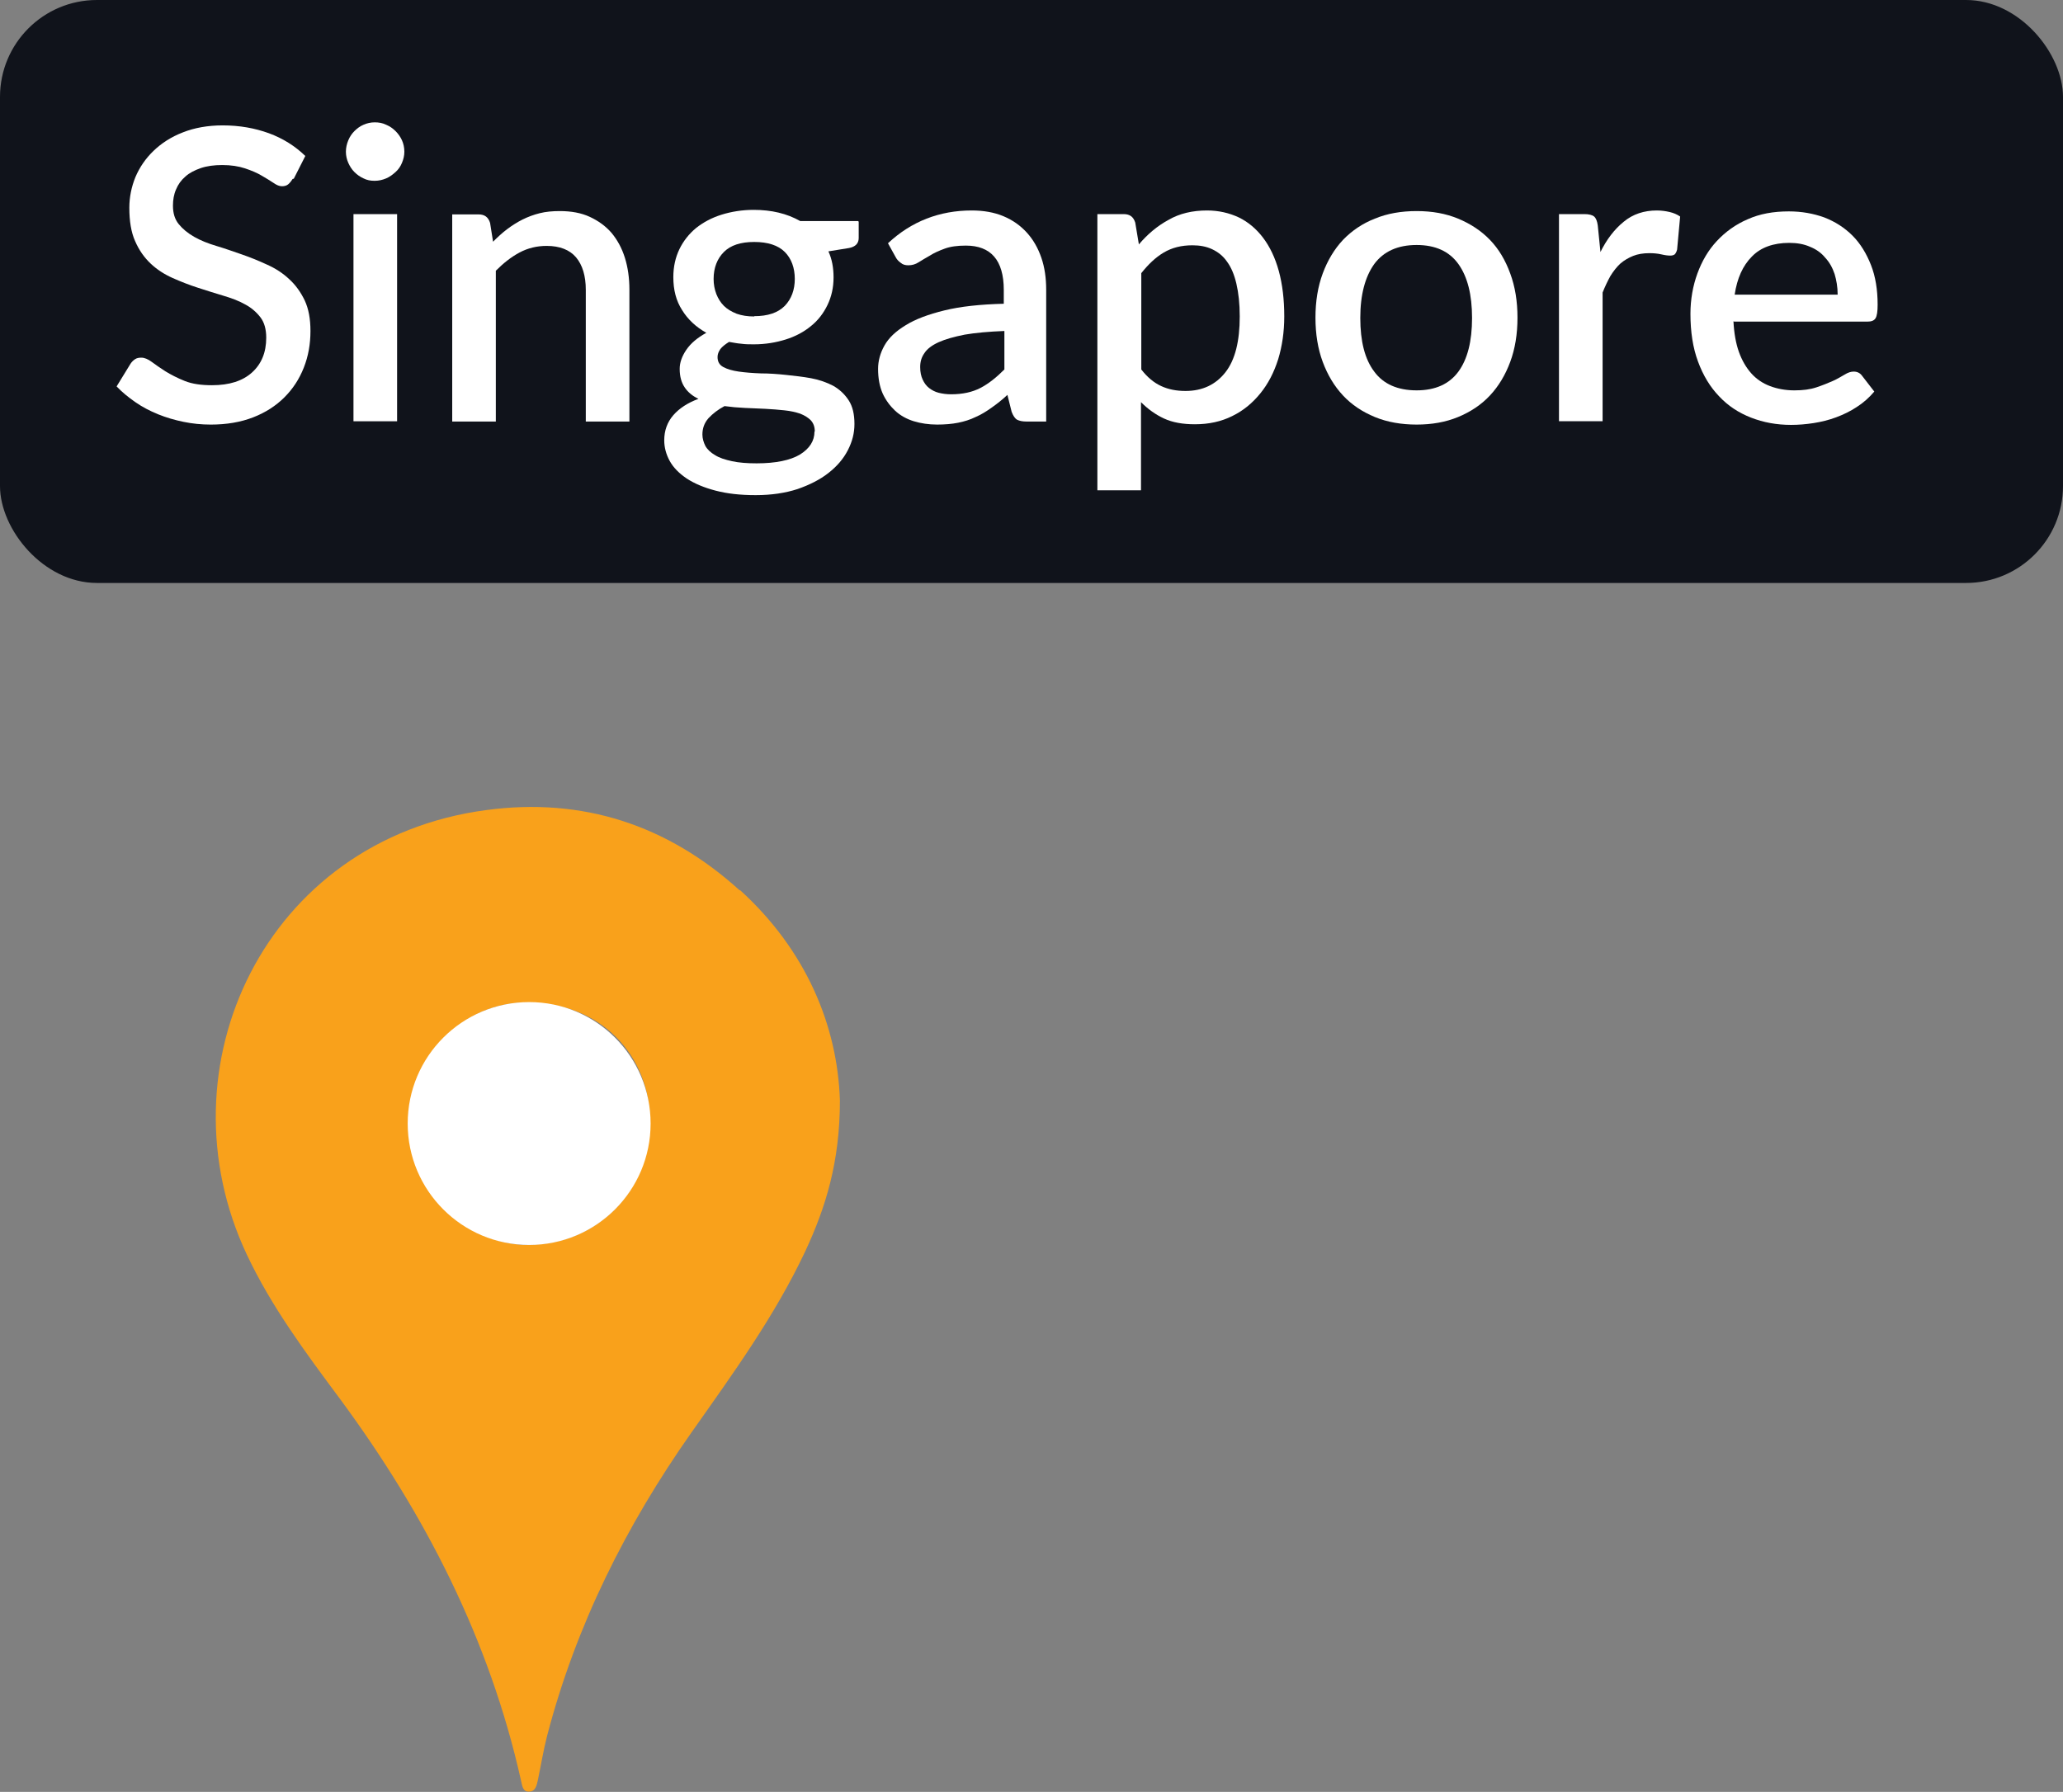
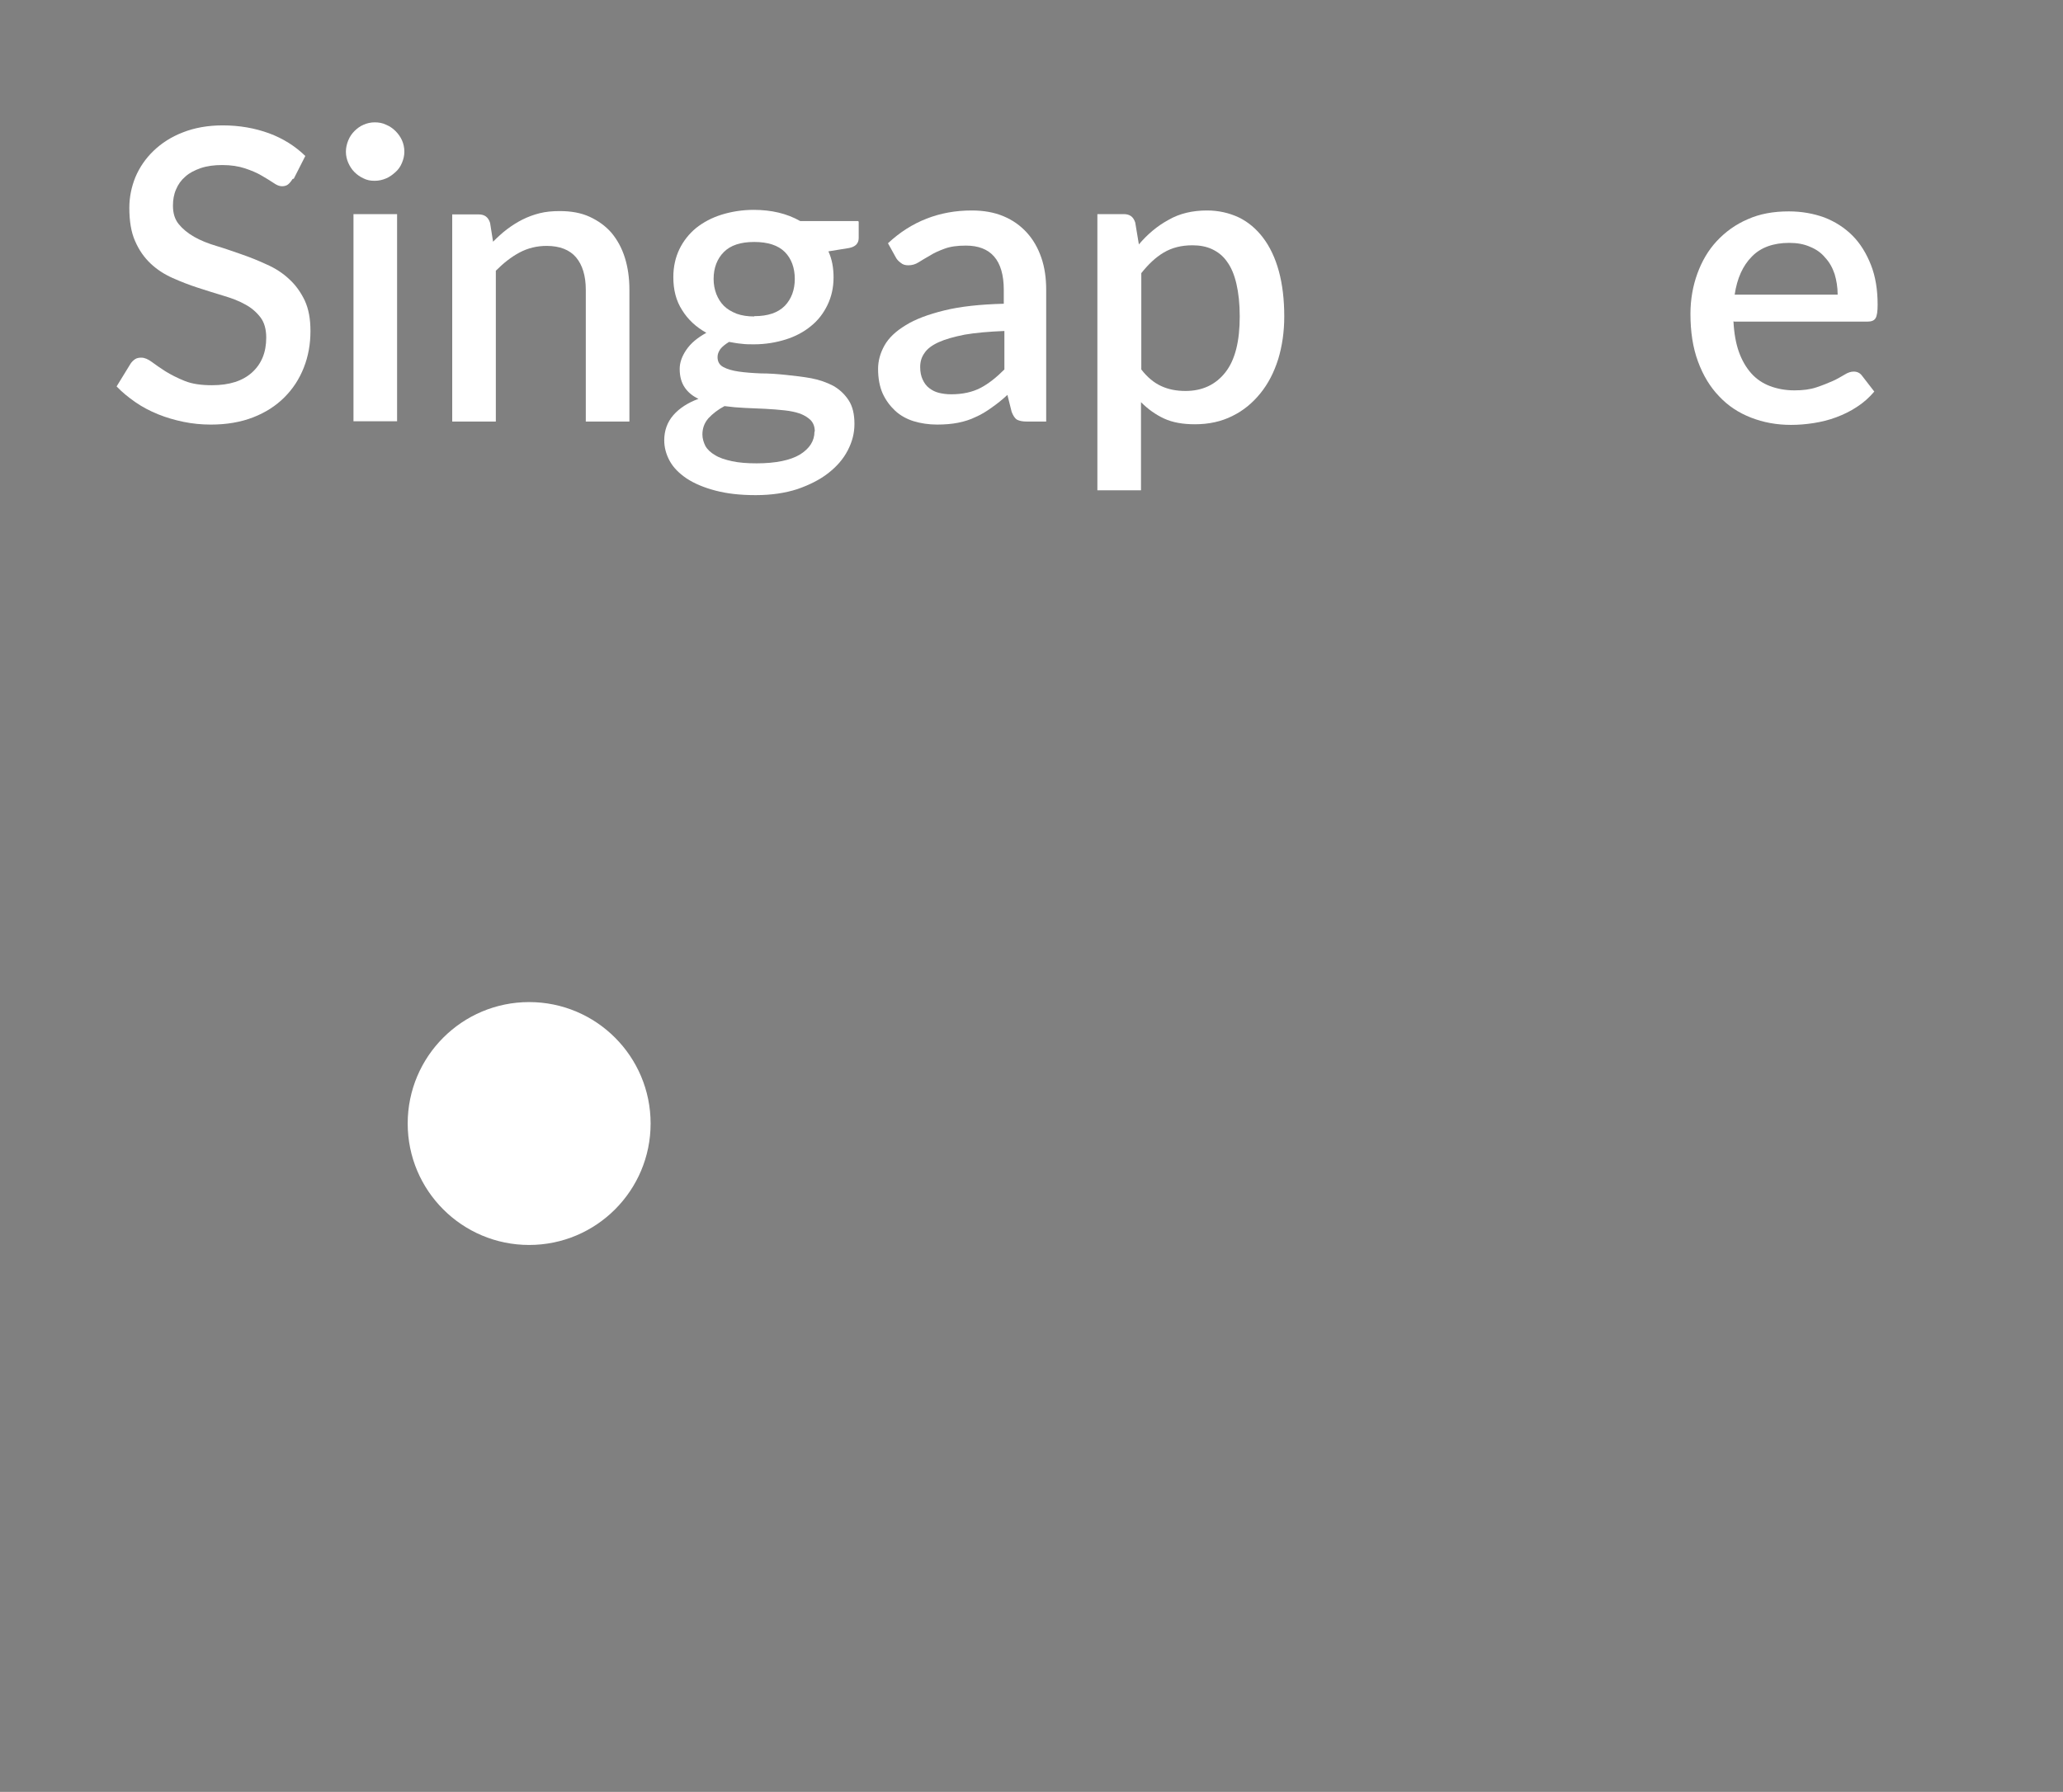
<svg xmlns="http://www.w3.org/2000/svg" id="Layer_2" data-name="Layer 2" viewBox="0 0 68.11 59.17" width="68.11" height="59.17" x="0" y="0">
  <rect x="0" y="0" width="68.11" height="59.17" fill="#808080" stroke="none" />
  <defs>
    <style>
      .cls-1 {
        fill: #fff;
      }

      .cls-2 {
        fill: #10131b;
      }

      .cls-3 {
        fill: #f9a11b;
        fill-rule: evenodd;
      }
    </style>
  </defs>
  <g id="Layer_1-2" data-name="Layer 1">
    <g>
      <g>
-         <path class="cls-3" d="M24.42,29.4c-2.38-2.16-5.19-3.08-8.37-2.65-7.3.97-10.82,8.49-7.9,14.68.81,1.72,1.95,3.25,3.08,4.77,2.81,3.81,4.93,7.94,5.97,12.59.04.16.05.39.28.37.21-.01.24-.22.28-.39.1-.48.18-.97.3-1.44.95-3.65,2.61-6.96,4.77-10.03,1.36-1.93,2.75-3.84,3.76-5.99.67-1.44,1.14-2.94,1.14-4.97-.08-2.49-1.13-4.98-3.3-6.95h0ZM17.44,41.11c-2.1,0-3.92-1.9-3.88-4.09.06-2.6,2.21-4.03,3.96-3.9,2.26,0,3.95,1.69,3.94,3.94,0,2.28-1.77,4.05-4.02,4.04h0Z" />
        <circle class="cls-1" cx="17.47" cy="37.1" r="4.01" />
      </g>
      <g>
-         <rect class="cls-2" x="0" y="0" width="68.11" height="19.25" rx="3.2" ry="3.2" />
        <g>
          <path class="cls-1" d="M9.66,5.91c-.05.08-.1.14-.15.18s-.12.06-.2.06c-.09,0-.18-.04-.28-.11-.1-.07-.24-.15-.39-.24s-.34-.17-.55-.24c-.21-.07-.46-.11-.75-.11-.27,0-.5.03-.71.1-.2.07-.38.16-.51.28-.14.12-.24.26-.31.43-.07.16-.1.34-.1.53,0,.25.06.45.19.61.13.16.3.3.51.42.21.12.46.22.73.3s.55.18.84.28.56.21.84.34c.27.12.52.28.73.48.21.19.38.43.51.7.13.28.19.61.19,1.01,0,.43-.07.83-.22,1.21-.15.38-.36.7-.64.98-.28.28-.62.5-1.03.66-.41.16-.88.24-1.4.24-.31,0-.61-.03-.9-.09-.29-.06-.57-.14-.84-.25s-.52-.24-.75-.4c-.23-.16-.44-.33-.62-.52l.46-.75c.04-.06.09-.11.15-.15.06-.04.13-.05.21-.05.1,0,.22.05.34.14s.28.2.45.31c.18.11.39.22.64.32s.55.14.9.14c.57,0,1.01-.14,1.32-.42.31-.28.47-.66.47-1.15,0-.27-.06-.5-.19-.67-.13-.17-.3-.32-.51-.43-.21-.12-.46-.21-.73-.29-.27-.08-.55-.17-.83-.26s-.56-.2-.83-.32-.52-.28-.73-.48c-.21-.2-.38-.44-.51-.74-.13-.29-.19-.66-.19-1.1,0-.35.07-.69.2-1.01.14-.33.34-.62.6-.87.26-.25.58-.46.97-.61.38-.15.82-.23,1.31-.23.56,0,1.06.09,1.53.26.46.17.86.42,1.2.75l-.38.75Z" />
          <path class="cls-1" d="M13.35,5.01c0,.13-.03.25-.08.37s-.12.22-.21.3-.19.16-.31.21c-.12.05-.24.08-.38.08s-.25-.02-.37-.08c-.11-.05-.21-.12-.3-.21s-.15-.19-.2-.3-.08-.24-.08-.37.03-.26.08-.38.12-.22.2-.3.18-.16.3-.21c.11-.05.24-.08.37-.08s.26.02.38.08c.12.05.22.12.31.21s.16.19.21.3.08.24.08.38ZM13.11,7.07v6.84h-1.44v-6.84h1.44Z" />
          <path class="cls-1" d="M16.28,7.98c.15-.15.3-.29.46-.41s.33-.23.51-.32c.18-.09.37-.16.57-.21.2-.05.42-.07.66-.07.38,0,.71.06.99.19.28.13.52.3.72.53.19.23.34.5.44.82.1.32.15.67.15,1.06v4.35h-1.44v-4.35c0-.46-.11-.82-.32-1.07-.21-.25-.54-.38-.97-.38-.32,0-.62.07-.9.22-.28.15-.53.35-.78.6v4.98h-1.44v-6.84h.87c.2,0,.32.09.38.28l.1.63Z" />
          <path class="cls-1" d="M28.35,7.32v.54c0,.18-.11.29-.32.33l-.68.11c.12.26.17.55.17.86,0,.34-.07.64-.2.91-.13.27-.31.51-.55.7-.23.19-.51.34-.83.44-.32.1-.67.16-1.05.16-.14,0-.28,0-.42-.02-.14-.01-.27-.04-.4-.06-.13.08-.23.16-.29.24-.06.09-.09.17-.09.26,0,.15.06.26.19.33.13.07.3.12.51.15.21.03.46.05.73.06.27,0,.55.02.83.05s.56.06.83.11c.27.05.52.14.73.25.21.12.38.28.51.48.13.2.19.46.19.78,0,.3-.07.58-.22.87s-.36.53-.64.75c-.28.22-.62.39-1.02.53-.4.13-.86.2-1.38.2s-.95-.05-1.33-.15c-.38-.1-.69-.23-.95-.4-.25-.17-.44-.36-.56-.58-.12-.22-.18-.45-.18-.68,0-.32.1-.6.3-.83.2-.23.48-.41.83-.54-.19-.09-.34-.21-.45-.37-.11-.16-.17-.36-.17-.62,0-.2.07-.41.22-.63.15-.22.37-.4.66-.56-.34-.19-.61-.44-.8-.75-.2-.31-.29-.67-.29-1.09,0-.34.07-.65.2-.92.13-.27.32-.51.55-.7.24-.19.52-.34.84-.44.32-.1.68-.16,1.06-.16.59,0,1.1.12,1.54.37h1.91ZM26.9,14.25c0-.15-.04-.27-.13-.37-.09-.09-.2-.16-.35-.22-.15-.05-.32-.09-.52-.11-.2-.02-.41-.04-.63-.05s-.45-.02-.68-.03c-.23-.01-.45-.03-.67-.06-.21.11-.39.25-.53.4-.14.16-.2.34-.2.54,0,.13.04.26.1.38.07.12.18.22.32.3.14.09.33.15.56.2.23.05.5.07.81.07.63,0,1.11-.1,1.43-.29.32-.2.48-.45.48-.76ZM24.9,10.44c.45,0,.78-.11,1.01-.34.22-.23.33-.53.33-.89s-.11-.67-.33-.89-.56-.33-1.01-.33-.78.11-1,.33-.34.52-.34.89c0,.18.03.34.09.5.06.15.14.28.25.39.11.11.25.19.42.26.17.06.36.09.58.09Z" />
          <path class="cls-1" d="M29.32,8.03c.77-.72,1.7-1.08,2.76-1.08.39,0,.74.06,1.05.19.31.13.56.31.77.54.21.23.37.51.48.83.11.32.16.67.16,1.06v4.35h-.64c-.14,0-.24-.02-.32-.06-.07-.04-.13-.13-.18-.26l-.14-.56c-.17.16-.35.3-.52.42-.17.12-.34.23-.53.31-.18.09-.38.15-.58.19s-.44.06-.69.06c-.28,0-.54-.04-.77-.11s-.45-.19-.62-.35-.31-.35-.41-.57c-.1-.23-.15-.5-.15-.81,0-.26.07-.52.21-.77s.37-.47.7-.67c.32-.2.75-.36,1.28-.49.53-.13,1.18-.2,1.96-.22v-.46c0-.49-.11-.86-.32-1.1-.21-.24-.52-.36-.93-.36-.28,0-.51.03-.7.1-.19.07-.35.14-.49.23-.14.08-.26.15-.37.22-.11.07-.22.1-.34.1-.1,0-.18-.02-.25-.08-.07-.05-.13-.11-.17-.19l-.26-.47ZM33.15,10.93c-.51.02-.95.06-1.3.12-.35.07-.64.15-.86.25-.22.1-.38.22-.47.36-.1.14-.14.29-.14.46s.03.3.08.41c.05.11.12.21.21.28s.2.13.32.16c.12.03.26.05.41.05.38,0,.7-.07.97-.21.27-.14.53-.35.79-.61v-1.27Z" />
          <path class="cls-1" d="M37.6,8.07c.29-.34.61-.61.98-.81.36-.21.79-.31,1.27-.31.38,0,.73.08,1.05.23.31.15.58.38.8.67.22.29.4.66.52,1.1.12.44.18.94.18,1.5,0,.51-.07.98-.2,1.41-.14.44-.33.81-.59,1.13s-.56.57-.93.75c-.36.18-.77.27-1.23.27-.4,0-.74-.06-1.02-.19-.28-.13-.53-.31-.76-.54v2.91h-1.44V7.07h.87c.2,0,.32.09.38.28l.12.72ZM37.68,12.2c.2.26.42.44.66.55s.5.16.8.16c.56,0,1-.21,1.32-.62.32-.41.47-1.03.47-1.84,0-.42-.04-.78-.11-1.08-.07-.3-.17-.54-.31-.73-.13-.19-.3-.32-.49-.41-.19-.09-.41-.13-.65-.13-.37,0-.68.08-.95.24s-.51.39-.74.68v3.17Z" />
-           <path class="cls-1" d="M46.77,6.97c.51,0,.96.08,1.37.25s.76.4,1.05.7c.29.3.51.67.67,1.11.16.43.24.92.24,1.46s-.08,1.03-.24,1.46-.38.8-.67,1.11c-.29.31-.64.54-1.05.71s-.87.25-1.37.25-.97-.08-1.38-.25c-.41-.17-.76-.4-1.05-.71s-.51-.68-.67-1.11-.24-.92-.24-1.46.08-1.03.24-1.46.38-.8.67-1.11c.29-.3.64-.54,1.05-.7.41-.17.87-.25,1.38-.25ZM46.77,12.89c.62,0,1.08-.21,1.38-.62.3-.41.45-1,.45-1.77s-.15-1.36-.45-1.78c-.3-.42-.76-.63-1.38-.63s-1.09.21-1.4.63c-.3.42-.46,1.01-.46,1.78s.15,1.36.46,1.77c.3.41.77.62,1.4.62Z" />
-           <path class="cls-1" d="M52.83,8.34c.21-.43.47-.77.78-1.02.3-.25.67-.37,1.09-.37.15,0,.29.02.42.05.13.03.25.08.35.15l-.1,1.09c-.02.08-.05.13-.08.16-.04.03-.09.04-.15.04-.07,0-.16-.01-.29-.04s-.26-.04-.4-.04c-.2,0-.38.03-.53.09-.15.06-.29.14-.42.25-.12.11-.23.25-.33.41-.09.16-.18.35-.26.55v4.25h-1.44v-6.84h.84c.15,0,.26.03.32.08s.1.15.12.29l.09.89Z" />
          <path class="cls-1" d="M57.23,10.61c.02.39.08.73.18,1.01.1.28.24.52.41.71.17.19.38.33.62.42s.51.14.8.14.52-.03.73-.1c.21-.07.38-.14.54-.21s.28-.15.39-.21c.11-.07.21-.1.3-.1.12,0,.21.05.27.13l.41.53c-.17.2-.36.37-.58.51-.21.14-.44.25-.68.34-.24.09-.49.15-.74.19-.26.04-.5.06-.75.06-.47,0-.91-.08-1.32-.24-.41-.16-.76-.39-1.05-.7-.3-.31-.53-.69-.7-1.15-.17-.46-.25-.98-.25-1.58,0-.47.08-.92.23-1.33s.36-.77.64-1.07c.28-.3.62-.55,1.02-.72.4-.18.85-.26,1.36-.26.42,0,.81.07,1.17.2.36.14.67.34.93.6s.46.59.61.97c.15.38.22.82.22,1.31,0,.22-.02.37-.07.45-.05.08-.14.11-.27.11h-4.39ZM60.67,9.72c0-.24-.04-.47-.1-.67-.07-.21-.17-.39-.31-.54-.13-.16-.3-.28-.5-.36-.2-.09-.43-.13-.69-.13-.52,0-.94.15-1.23.45-.3.3-.49.72-.57,1.26h3.4Z" />
        </g>
      </g>
    </g>
  </g>
</svg>